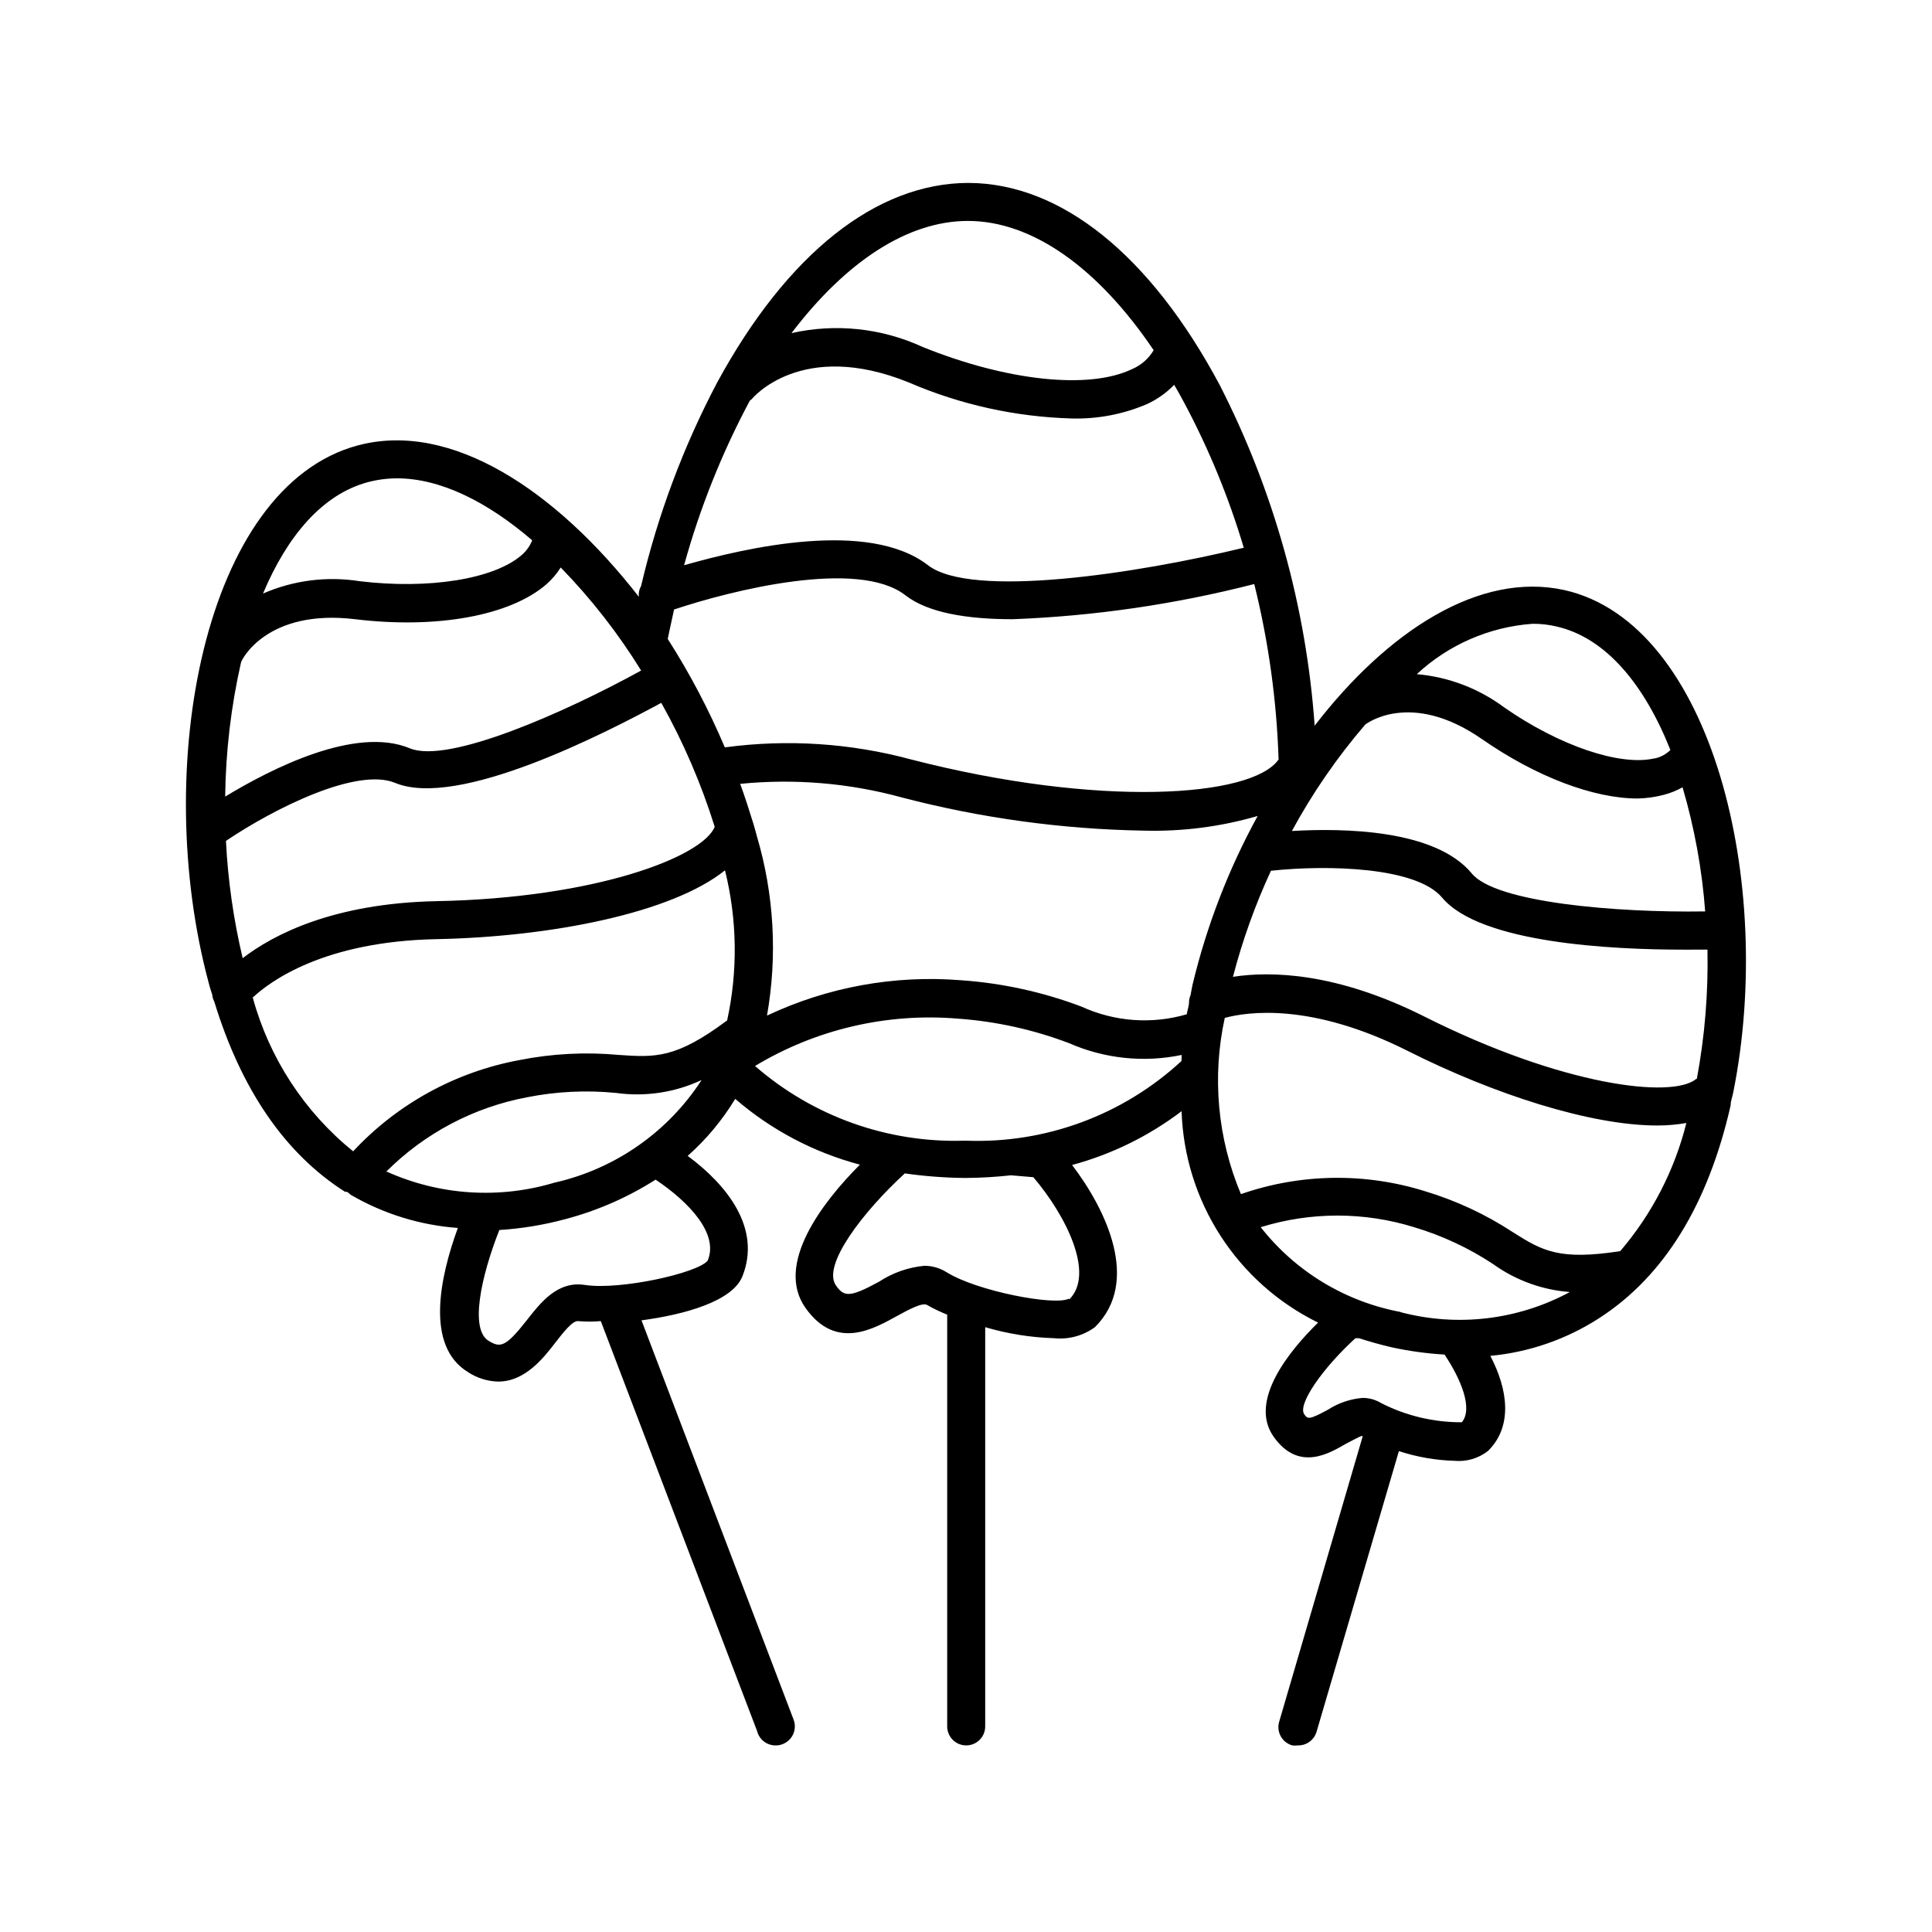
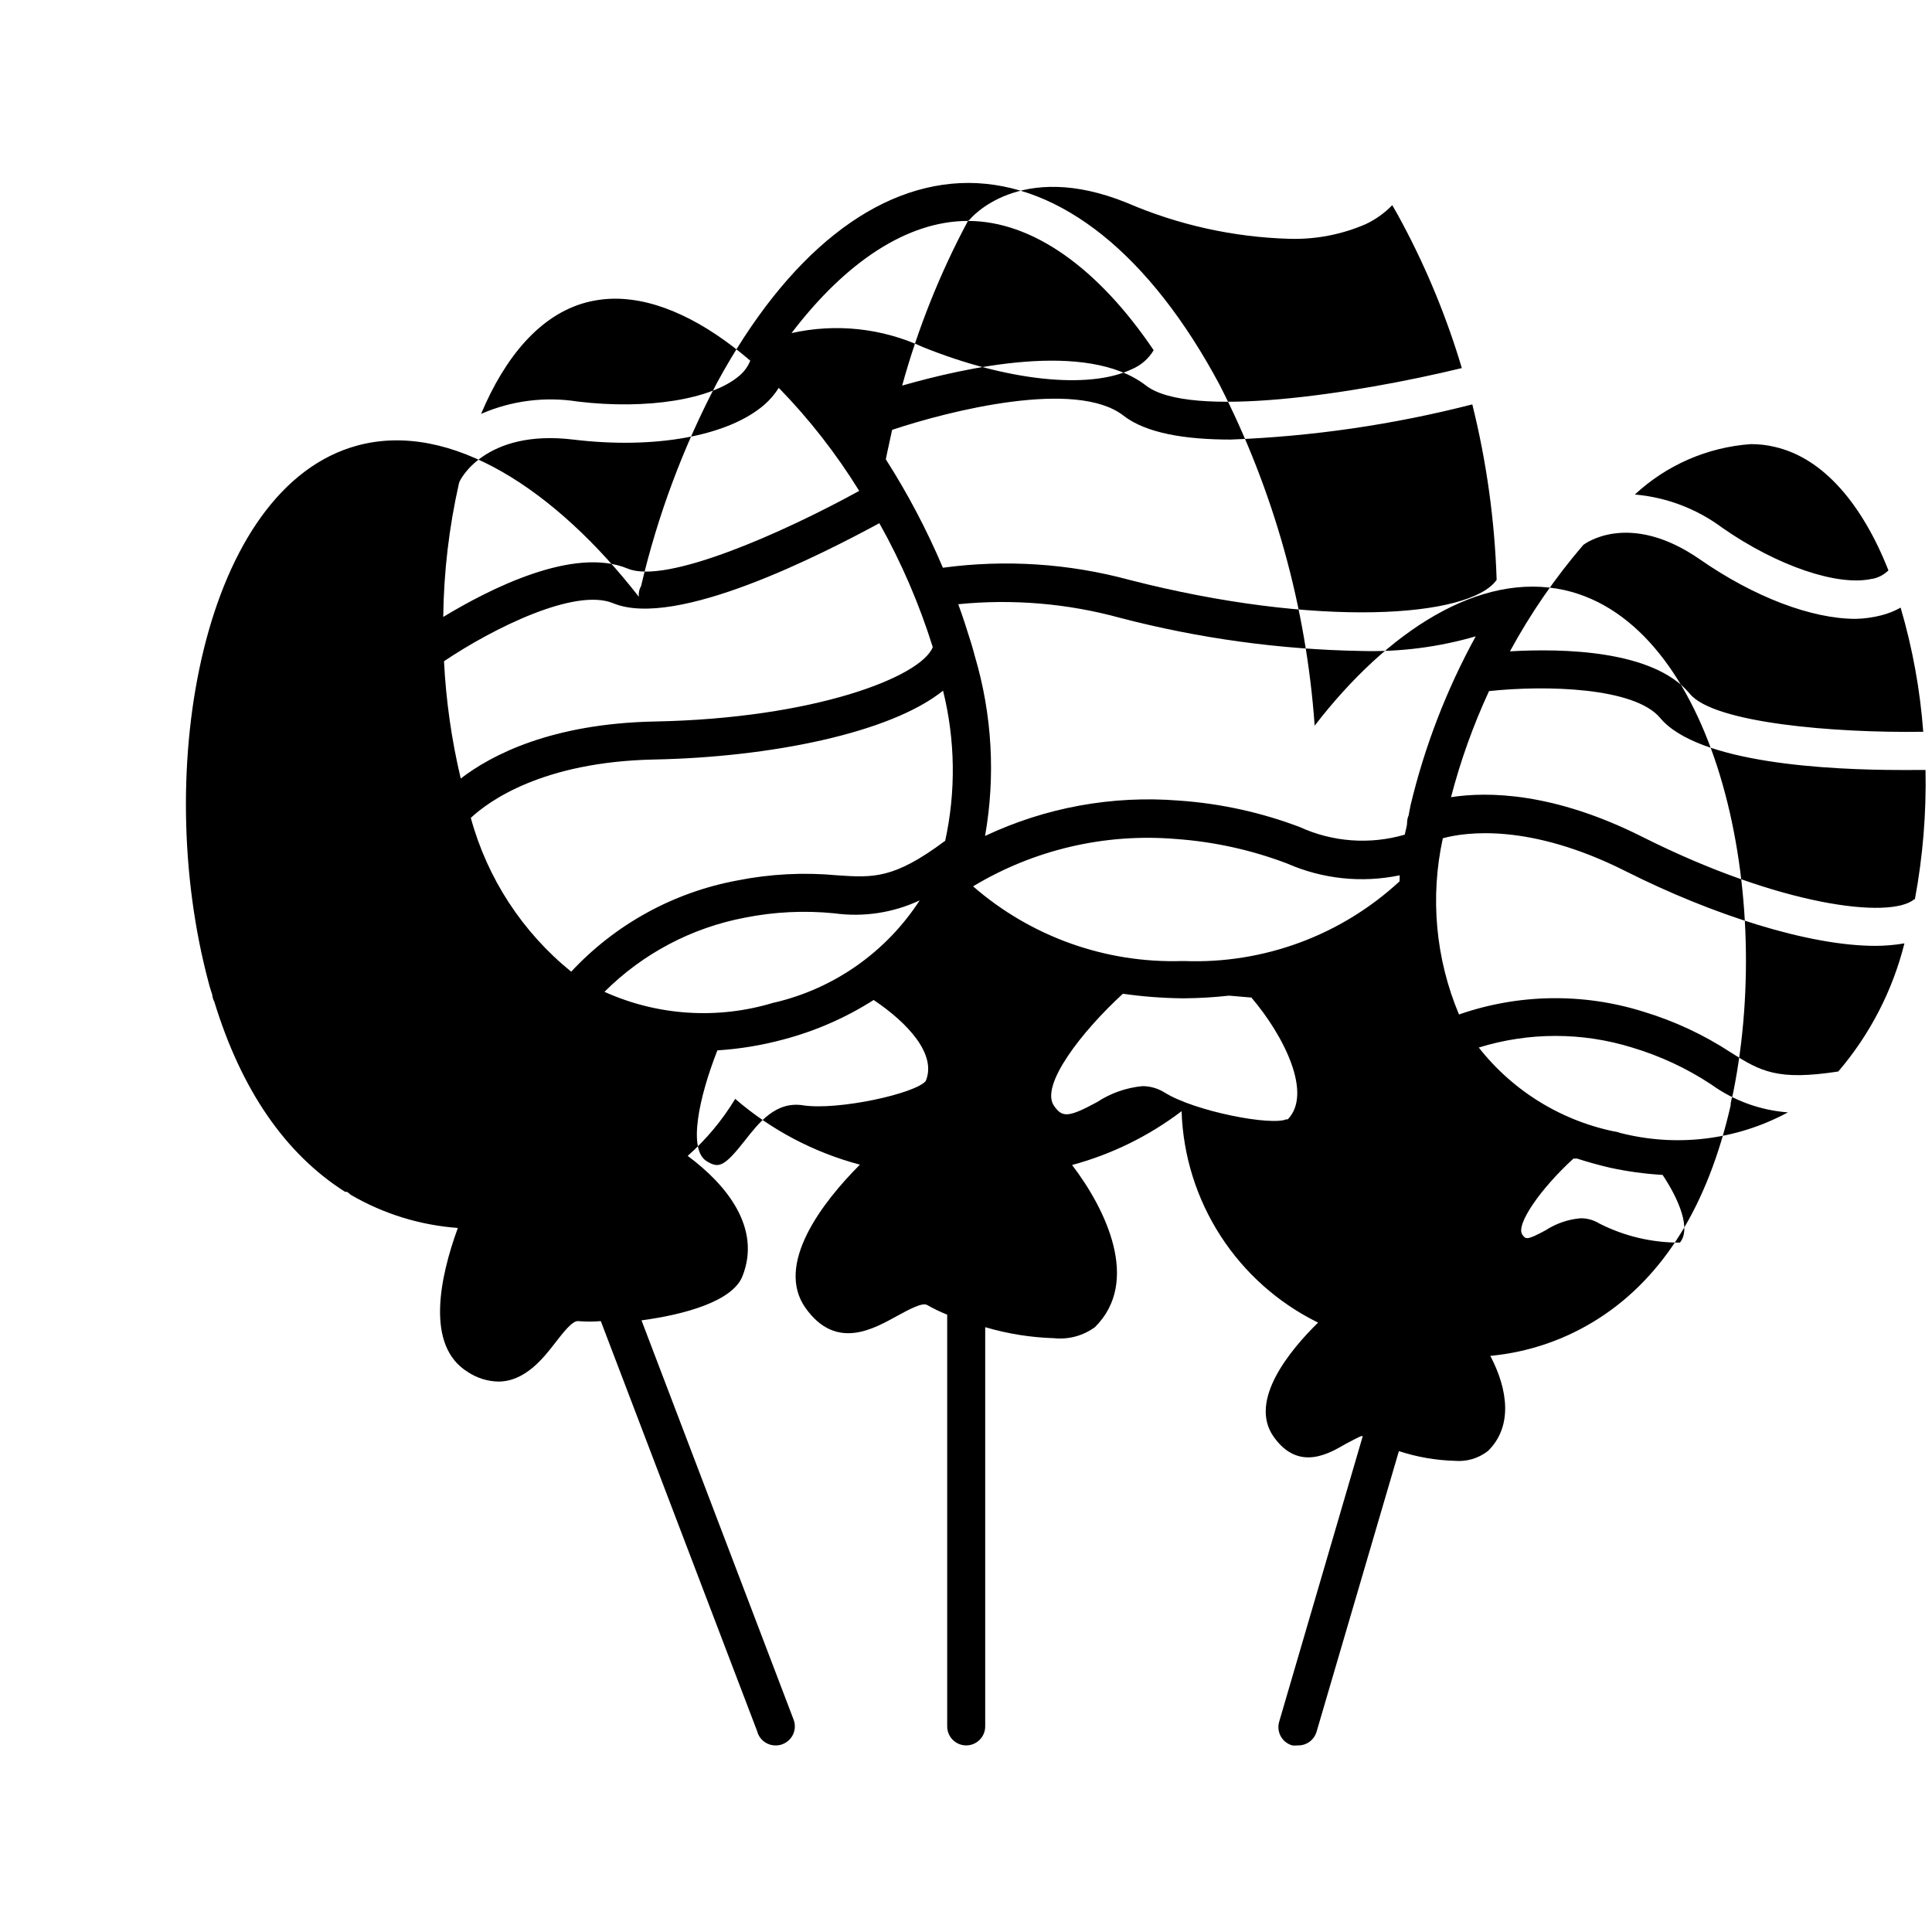
<svg xmlns="http://www.w3.org/2000/svg" fill="#000000" width="800px" height="800px" version="1.1" viewBox="144 144 512 512">
-   <path d="m558.65 300.39c-22.621-5.039-47.004 10.934-66.25 35.922-2.246-31.496-10.812-62.219-25.191-90.332-18.391-34.41-42.02-53.402-66.504-53.504-24.484 0-48.113 18.793-66.652 52.898-8.98 17.039-15.754 35.156-20.152 53.906-0.5 0.871-0.715 1.875-0.605 2.875-21.867-28.113-49.727-46.754-74.512-40.105-40.859 10.984-54.766 85.648-39.449 142.53 0.25 1.059 0.605 2.016 0.906 3.023 0.062 0.652 0.25 1.285 0.555 1.863 7.152 23.375 18.793 40.305 34.66 50.383h0.352c0.402 0 0.805 0.605 1.258 0.855h0.004c8.637 5.012 18.305 7.992 28.266 8.715-4.785 13.098-8.664 31.285 2.672 38.188l-0.004 0.004c2.394 1.586 5.191 2.461 8.062 2.519 7.055 0 11.941-6.195 15.113-10.328 1.965-2.519 4.535-5.894 6.047-5.691v-0.004c1.992 0.176 4 0.176 5.992 0l41.414 108.62c0.566 2.285 2.637 3.875 4.988 3.828 0.621 0.008 1.238-0.113 1.812-0.352 2.582-1.008 3.867-3.91 2.875-6.5l-40.305-105.8c11.387-1.512 24.133-5.039 26.754-11.688 5.039-12.695-4.031-24.133-14.508-31.891h-0.004c4.934-4.375 9.18-9.469 12.594-15.113 9.551 8.246 20.852 14.207 33.051 17.434-10.078 10.078-22.57 26.5-14.41 37.988 8.16 11.488 18.238 5.391 24.434 2.016 2.769-1.512 6.551-3.578 7.758-2.82l0.004-0.004c1.715 0.98 3.5 1.84 5.34 2.57v109.12c0 2.781 2.254 5.035 5.039 5.035 2.781 0 5.035-2.254 5.035-5.035v-105.8c5.93 1.75 12.059 2.731 18.238 2.922 3.848 0.402 7.707-0.641 10.832-2.922 12.191-12.043 2.922-31.234-6.047-42.977 10.504-2.836 20.355-7.68 29.02-14.258 0.379 11.742 3.949 23.16 10.32 33.027 6.371 9.871 15.309 17.82 25.855 22.996-7.406 7.254-18.539 20.656-11.789 30.23 6.75 9.574 15.113 4.18 19.195 1.863 1.359-0.707 3.629-1.914 4.031-2.016h0.402l-22.117 75.57c-0.422 1.305-0.293 2.723 0.352 3.93 0.645 1.207 1.754 2.098 3.074 2.469 0.469 0.066 0.941 0.066 1.41 0 2.312 0.094 4.391-1.402 5.039-3.625l21.816-74.363h-0.004c4.758 1.559 9.711 2.422 14.711 2.57 3.199 0.297 6.391-0.641 8.918-2.621 6.551-6.449 5.34-16.172 0.605-25.191 10.328-0.969 20.27-4.426 28.969-10.074 17.027-11.035 28.719-29.926 34.711-56.277 0-1.211 0.504-2.367 0.707-3.527 11.035-55.016-5.441-124.14-44.688-133.05zm-158.14-97.84c17.027 0 34.461 12.395 49.223 34.258l-0.004 0.004c-1.34 2.254-3.371 4.023-5.793 5.035-11.387 5.441-33.102 3.125-55.418-5.894-10.867-5.012-23.086-6.305-34.762-3.676 14.508-19.047 30.832-29.727 46.754-29.727zm-57.789 47.609c0.207-0.121 0.395-0.273 0.555-0.453 0 0 13-15.969 41.613-4.332 13.629 5.871 28.246 9.102 43.078 9.523 6.918 0.195 13.797-1.129 20.152-3.879 2.637-1.238 5.027-2.945 7.051-5.039 0.906 1.562 1.812 3.125 2.672 4.785 6.527 12.238 11.809 25.098 15.77 38.391-28.266 6.852-72.145 13.555-83.684 4.637-15.77-12.191-48.367-4.637-64.641 0h0.004c4.176-15.145 10.023-29.777 17.43-43.633zm-101.21 21.613c2.516-0.66 5.106-1 7.707-1.008 11.539 0 23.98 6.246 35.82 16.426-0.605 1.52-1.574 2.867-2.82 3.93-7.305 6.348-24.535 9.117-42.926 6.902h0.004c-8.672-1.371-17.551-0.234-25.594 3.273 6.398-15.215 15.719-26.297 27.809-29.523zm-33.656 47.863c0-0.605 6.75-14.359 30.23-11.539 21.664 2.621 41.109-0.906 50.734-9.27 1.461-1.289 2.734-2.781 3.777-4.434 8.082 8.297 15.227 17.453 21.312 27.309-20.152 11.082-51.137 24.836-61.312 20.605-14.41-5.996-36.777 5.441-48.918 12.797h-0.004c0.141-11.938 1.543-23.824 4.18-35.469zm-3.981 47.207c13.047-8.766 34.762-19.547 44.84-15.367 16.676 6.902 55.418-13.047 70.535-21.211 5.848 10.43 10.594 21.438 14.156 32.852-3.223 7.961-31.539 18.895-73.707 19.699-27.355 0.555-43.277 8.867-51.387 15.113-2.422-10.207-3.906-20.609-4.434-31.086zm127.67 111.24c-2.672 3.324-23.227 7.859-32.496 6.449-7.305-1.16-11.789 4.684-15.469 9.371-5.543 7.055-6.953 7.356-10.078 5.441-5.039-3.023-2.066-16.93 2.82-29.371l0.004-0.004c5.961-0.379 11.871-1.355 17.633-2.922 8.414-2.234 16.438-5.754 23.781-10.43 9.02 6.047 16.777 14.41 13.805 21.465zm-40.305-20.758c-14.801 4.519-30.738 3.496-44.84-2.871 10.145-10.129 23.098-16.977 37.18-19.648 7.812-1.559 15.809-1.949 23.73-1.16 7.715 1.066 15.57-0.121 22.621-3.426-8.867 13.691-22.703 23.41-38.59 27.105zm45.344-42.824c-13.504 10.078-18.992 9.723-28.566 9.07-8.805-0.82-17.68-0.363-26.352 1.359-16.906 3.121-32.363 11.598-44.082 24.184-12.922-10.461-22.23-24.719-26.602-40.758 4.637-4.332 18.895-14.863 48.617-15.469 30.582-0.605 62.473-6.953 76.527-18.238h0.004c3.246 13.066 3.438 26.703 0.551 39.852zm-0.504-72.449c-4.227-9.977-9.281-19.582-15.117-28.715 0.504-2.621 1.109-5.039 1.664-7.809 15.113-5.039 48.719-13.551 61.312-3.777 5.996 4.684 16.473 6.348 28.414 6.348h0.004c21.613-0.82 43.082-3.945 64.031-9.324 3.785 15.23 5.945 30.82 6.449 46.504-7.055 10.078-47.559 12.797-97.336 0-16.062-4.344-32.832-5.441-49.324-3.227zm91.191 146.11c-3.777 1.965-24.434-2.016-32.395-7.004l-0.004 0.004c-1.762-1.117-3.809-1.711-5.894-1.715-4.301 0.406-8.434 1.859-12.039 4.231-7.859 4.281-9.27 3.981-11.387 1.008-3.828-5.391 7.356-19.75 18.238-29.727v0.004c5.191 0.742 10.422 1.145 15.668 1.207h0.555c3.973-0.027 7.941-0.262 11.887-0.703l5.945 0.504c8.516 9.973 16.426 25.543 9.523 32.395zm29.824-62.977c-15.484 14.316-36.012 21.906-57.082 21.109h-0.504c-20.309 0.621-40.102-6.449-55.422-19.797 16.156-9.73 34.965-14.121 53.758-12.547 10.09 0.719 20.02 2.91 29.473 6.5 9.375 4.117 19.801 5.211 29.824 3.125 0 0.602 0 1.156-0.047 1.609zm2.367-17.383v0.004c-0.219 0.547-0.336 1.125-0.355 1.711 0 1.109-0.453 2.215-0.605 3.273l0.004 0.004c-9.227 2.699-19.121 1.984-27.863-2.016-10.262-3.887-21.043-6.246-31.992-7.004-17.652-1.418-35.371 1.812-51.387 9.371 2.793-15.832 1.879-32.094-2.672-47.508-0.301-1.211-0.656-2.367-1.008-3.578-1.059-3.426-2.168-6.902-3.426-10.328 14.41-1.441 28.961-0.211 42.926 3.625 20.906 5.453 42.383 8.398 63.984 8.77 10.215 0.281 20.414-1.027 30.227-3.883-7.731 14.094-13.539 29.156-17.277 44.789-0.203 0.957-0.355 1.914-0.555 2.922zm71.941 113.11c-7.402 0.035-14.707-1.691-21.309-5.039-1.512-0.938-3.262-1.43-5.039-1.41-3.285 0.285-6.453 1.375-9.219 3.172-5.039 2.719-5.289 2.418-6.195 1.16-1.812-2.57 4.734-12.09 13.551-20.152h0.957c2.82 0.906 5.691 1.715 8.715 2.418 4.594 1 9.262 1.637 13.957 1.914 4.434 6.652 7.555 14.359 4.582 17.938zm-16.223-29.223c-14.68-2.738-27.859-10.723-37.078-22.469 13.242-4.109 27.414-4.109 40.656 0 7.391 2.207 14.418 5.481 20.859 9.723 5.981 4.324 13.043 6.902 20.402 7.457-13.723 7.414-29.758 9.324-44.84 5.34zm58.191-16.121c-16.07 2.469-20.555 0-28.465-5.039-7.184-4.707-15.004-8.355-23.227-10.832-15.934-4.992-33.047-4.727-48.82 0.758-6.203-14.758-7.699-31.066-4.281-46.703 5.996-1.613 22.922-4.133 48.516 8.766 22.824 11.488 48.418 19.75 66.102 19.75 2.582 0 5.16-0.223 7.707-0.656-3.137 12.523-9.137 24.148-17.531 33.957zm20.152-45.645c-6.398 5.34-35.57 1.812-72.043-16.523-23.527-11.84-40.961-12.043-50.734-10.531 2.512-9.652 5.883-19.062 10.074-28.113 15.113-1.613 38.543-1.008 45.344 7.106 10.078 12.09 44.891 13.805 63.984 13.805l6.348-0.004c0.234 11.488-0.711 22.969-2.82 34.262zm2.215-44.387c-23.328 0.352-55.418-2.316-61.715-10.078-9.621-11.637-33.855-12.043-47.66-11.234 5.465-10.066 11.98-19.523 19.445-28.211 0 0 11.84-9.371 30.883 3.828 14.508 10.078 29.676 15.77 41.312 15.77h0.004c2.312-0.051 4.613-0.371 6.852-0.957 1.758-0.449 3.453-1.125 5.035-2.016 3.152 10.723 5.164 21.75 5.996 32.898zm-13.301-40.559c-9.07 2.117-25.191-3.324-39.801-13.504l0.004 0.004c-6.758-5.035-14.781-8.09-23.176-8.816 8.406-7.816 19.23-12.527 30.68-13.352 2.121-0.016 4.234 0.219 6.297 0.707 13.199 2.973 23.426 15.566 30.23 32.746-1.125 1.105-2.539 1.875-4.082 2.219z" />
+   <path d="m558.65 300.39c-22.621-5.039-47.004 10.934-66.25 35.922-2.246-31.496-10.812-62.219-25.191-90.332-18.391-34.41-42.02-53.402-66.504-53.504-24.484 0-48.113 18.793-66.652 52.898-8.98 17.039-15.754 35.156-20.152 53.906-0.5 0.871-0.715 1.875-0.605 2.875-21.867-28.113-49.727-46.754-74.512-40.105-40.859 10.984-54.766 85.648-39.449 142.53 0.25 1.059 0.605 2.016 0.906 3.023 0.062 0.652 0.25 1.285 0.555 1.863 7.152 23.375 18.793 40.305 34.66 50.383h0.352c0.402 0 0.805 0.605 1.258 0.855h0.004c8.637 5.012 18.305 7.992 28.266 8.715-4.785 13.098-8.664 31.285 2.672 38.188l-0.004 0.004c2.394 1.586 5.191 2.461 8.062 2.519 7.055 0 11.941-6.195 15.113-10.328 1.965-2.519 4.535-5.894 6.047-5.691v-0.004c1.992 0.176 4 0.176 5.992 0l41.414 108.62c0.566 2.285 2.637 3.875 4.988 3.828 0.621 0.008 1.238-0.113 1.812-0.352 2.582-1.008 3.867-3.91 2.875-6.5l-40.305-105.8c11.387-1.512 24.133-5.039 26.754-11.688 5.039-12.695-4.031-24.133-14.508-31.891h-0.004c4.934-4.375 9.18-9.469 12.594-15.113 9.551 8.246 20.852 14.207 33.051 17.434-10.078 10.078-22.57 26.5-14.41 37.988 8.16 11.488 18.238 5.391 24.434 2.016 2.769-1.512 6.551-3.578 7.758-2.82l0.004-0.004c1.715 0.98 3.5 1.84 5.34 2.57v109.12c0 2.781 2.254 5.035 5.039 5.035 2.781 0 5.035-2.254 5.035-5.035v-105.8c5.93 1.75 12.059 2.731 18.238 2.922 3.848 0.402 7.707-0.641 10.832-2.922 12.191-12.043 2.922-31.234-6.047-42.977 10.504-2.836 20.355-7.68 29.02-14.258 0.379 11.742 3.949 23.16 10.32 33.027 6.371 9.871 15.309 17.82 25.855 22.996-7.406 7.254-18.539 20.656-11.789 30.23 6.75 9.574 15.113 4.18 19.195 1.863 1.359-0.707 3.629-1.914 4.031-2.016h0.402l-22.117 75.57c-0.422 1.305-0.293 2.723 0.352 3.93 0.645 1.207 1.754 2.098 3.074 2.469 0.469 0.066 0.941 0.066 1.41 0 2.312 0.094 4.391-1.402 5.039-3.625l21.816-74.363h-0.004c4.758 1.559 9.711 2.422 14.711 2.57 3.199 0.297 6.391-0.641 8.918-2.621 6.551-6.449 5.34-16.172 0.605-25.191 10.328-0.969 20.27-4.426 28.969-10.074 17.027-11.035 28.719-29.926 34.711-56.277 0-1.211 0.504-2.367 0.707-3.527 11.035-55.016-5.441-124.14-44.688-133.05zm-158.14-97.84c17.027 0 34.461 12.395 49.223 34.258l-0.004 0.004c-1.34 2.254-3.371 4.023-5.793 5.035-11.387 5.441-33.102 3.125-55.418-5.894-10.867-5.012-23.086-6.305-34.762-3.676 14.508-19.047 30.832-29.727 46.754-29.727zc0.207-0.121 0.395-0.273 0.555-0.453 0 0 13-15.969 41.613-4.332 13.629 5.871 28.246 9.102 43.078 9.523 6.918 0.195 13.797-1.129 20.152-3.879 2.637-1.238 5.027-2.945 7.051-5.039 0.906 1.562 1.812 3.125 2.672 4.785 6.527 12.238 11.809 25.098 15.77 38.391-28.266 6.852-72.145 13.555-83.684 4.637-15.77-12.191-48.367-4.637-64.641 0h0.004c4.176-15.145 10.023-29.777 17.43-43.633zm-101.21 21.613c2.516-0.66 5.106-1 7.707-1.008 11.539 0 23.98 6.246 35.82 16.426-0.605 1.52-1.574 2.867-2.82 3.93-7.305 6.348-24.535 9.117-42.926 6.902h0.004c-8.672-1.371-17.551-0.234-25.594 3.273 6.398-15.215 15.719-26.297 27.809-29.523zm-33.656 47.863c0-0.605 6.75-14.359 30.23-11.539 21.664 2.621 41.109-0.906 50.734-9.27 1.461-1.289 2.734-2.781 3.777-4.434 8.082 8.297 15.227 17.453 21.312 27.309-20.152 11.082-51.137 24.836-61.312 20.605-14.41-5.996-36.777 5.441-48.918 12.797h-0.004c0.141-11.938 1.543-23.824 4.18-35.469zm-3.981 47.207c13.047-8.766 34.762-19.547 44.84-15.367 16.676 6.902 55.418-13.047 70.535-21.211 5.848 10.43 10.594 21.438 14.156 32.852-3.223 7.961-31.539 18.895-73.707 19.699-27.355 0.555-43.277 8.867-51.387 15.113-2.422-10.207-3.906-20.609-4.434-31.086zm127.67 111.24c-2.672 3.324-23.227 7.859-32.496 6.449-7.305-1.16-11.789 4.684-15.469 9.371-5.543 7.055-6.953 7.356-10.078 5.441-5.039-3.023-2.066-16.93 2.82-29.371l0.004-0.004c5.961-0.379 11.871-1.355 17.633-2.922 8.414-2.234 16.438-5.754 23.781-10.43 9.02 6.047 16.777 14.41 13.805 21.465zm-40.305-20.758c-14.801 4.519-30.738 3.496-44.84-2.871 10.145-10.129 23.098-16.977 37.18-19.648 7.812-1.559 15.809-1.949 23.73-1.16 7.715 1.066 15.57-0.121 22.621-3.426-8.867 13.691-22.703 23.41-38.59 27.105zm45.344-42.824c-13.504 10.078-18.992 9.723-28.566 9.07-8.805-0.82-17.68-0.363-26.352 1.359-16.906 3.121-32.363 11.598-44.082 24.184-12.922-10.461-22.23-24.719-26.602-40.758 4.637-4.332 18.895-14.863 48.617-15.469 30.582-0.605 62.473-6.953 76.527-18.238h0.004c3.246 13.066 3.438 26.703 0.551 39.852zm-0.504-72.449c-4.227-9.977-9.281-19.582-15.117-28.715 0.504-2.621 1.109-5.039 1.664-7.809 15.113-5.039 48.719-13.551 61.312-3.777 5.996 4.684 16.473 6.348 28.414 6.348h0.004c21.613-0.82 43.082-3.945 64.031-9.324 3.785 15.23 5.945 30.82 6.449 46.504-7.055 10.078-47.559 12.797-97.336 0-16.062-4.344-32.832-5.441-49.324-3.227zm91.191 146.11c-3.777 1.965-24.434-2.016-32.395-7.004l-0.004 0.004c-1.762-1.117-3.809-1.711-5.894-1.715-4.301 0.406-8.434 1.859-12.039 4.231-7.859 4.281-9.27 3.981-11.387 1.008-3.828-5.391 7.356-19.75 18.238-29.727v0.004c5.191 0.742 10.422 1.145 15.668 1.207h0.555c3.973-0.027 7.941-0.262 11.887-0.703l5.945 0.504c8.516 9.973 16.426 25.543 9.523 32.395zm29.824-62.977c-15.484 14.316-36.012 21.906-57.082 21.109h-0.504c-20.309 0.621-40.102-6.449-55.422-19.797 16.156-9.73 34.965-14.121 53.758-12.547 10.09 0.719 20.02 2.91 29.473 6.5 9.375 4.117 19.801 5.211 29.824 3.125 0 0.602 0 1.156-0.047 1.609zm2.367-17.383v0.004c-0.219 0.547-0.336 1.125-0.355 1.711 0 1.109-0.453 2.215-0.605 3.273l0.004 0.004c-9.227 2.699-19.121 1.984-27.863-2.016-10.262-3.887-21.043-6.246-31.992-7.004-17.652-1.418-35.371 1.812-51.387 9.371 2.793-15.832 1.879-32.094-2.672-47.508-0.301-1.211-0.656-2.367-1.008-3.578-1.059-3.426-2.168-6.902-3.426-10.328 14.41-1.441 28.961-0.211 42.926 3.625 20.906 5.453 42.383 8.398 63.984 8.77 10.215 0.281 20.414-1.027 30.227-3.883-7.731 14.094-13.539 29.156-17.277 44.789-0.203 0.957-0.355 1.914-0.555 2.922zm71.941 113.11c-7.402 0.035-14.707-1.691-21.309-5.039-1.512-0.938-3.262-1.43-5.039-1.41-3.285 0.285-6.453 1.375-9.219 3.172-5.039 2.719-5.289 2.418-6.195 1.16-1.812-2.57 4.734-12.09 13.551-20.152h0.957c2.82 0.906 5.691 1.715 8.715 2.418 4.594 1 9.262 1.637 13.957 1.914 4.434 6.652 7.555 14.359 4.582 17.938zm-16.223-29.223c-14.68-2.738-27.859-10.723-37.078-22.469 13.242-4.109 27.414-4.109 40.656 0 7.391 2.207 14.418 5.481 20.859 9.723 5.981 4.324 13.043 6.902 20.402 7.457-13.723 7.414-29.758 9.324-44.84 5.34zm58.191-16.121c-16.07 2.469-20.555 0-28.465-5.039-7.184-4.707-15.004-8.355-23.227-10.832-15.934-4.992-33.047-4.727-48.82 0.758-6.203-14.758-7.699-31.066-4.281-46.703 5.996-1.613 22.922-4.133 48.516 8.766 22.824 11.488 48.418 19.75 66.102 19.75 2.582 0 5.16-0.223 7.707-0.656-3.137 12.523-9.137 24.148-17.531 33.957zm20.152-45.645c-6.398 5.34-35.57 1.812-72.043-16.523-23.527-11.84-40.961-12.043-50.734-10.531 2.512-9.652 5.883-19.062 10.074-28.113 15.113-1.613 38.543-1.008 45.344 7.106 10.078 12.09 44.891 13.805 63.984 13.805l6.348-0.004c0.234 11.488-0.711 22.969-2.82 34.262zm2.215-44.387c-23.328 0.352-55.418-2.316-61.715-10.078-9.621-11.637-33.855-12.043-47.66-11.234 5.465-10.066 11.98-19.523 19.445-28.211 0 0 11.84-9.371 30.883 3.828 14.508 10.078 29.676 15.77 41.312 15.77h0.004c2.312-0.051 4.613-0.371 6.852-0.957 1.758-0.449 3.453-1.125 5.035-2.016 3.152 10.723 5.164 21.75 5.996 32.898zm-13.301-40.559c-9.07 2.117-25.191-3.324-39.801-13.504l0.004 0.004c-6.758-5.035-14.781-8.09-23.176-8.816 8.406-7.816 19.23-12.527 30.68-13.352 2.121-0.016 4.234 0.219 6.297 0.707 13.199 2.973 23.426 15.566 30.23 32.746-1.125 1.105-2.539 1.875-4.082 2.219z" />
</svg>